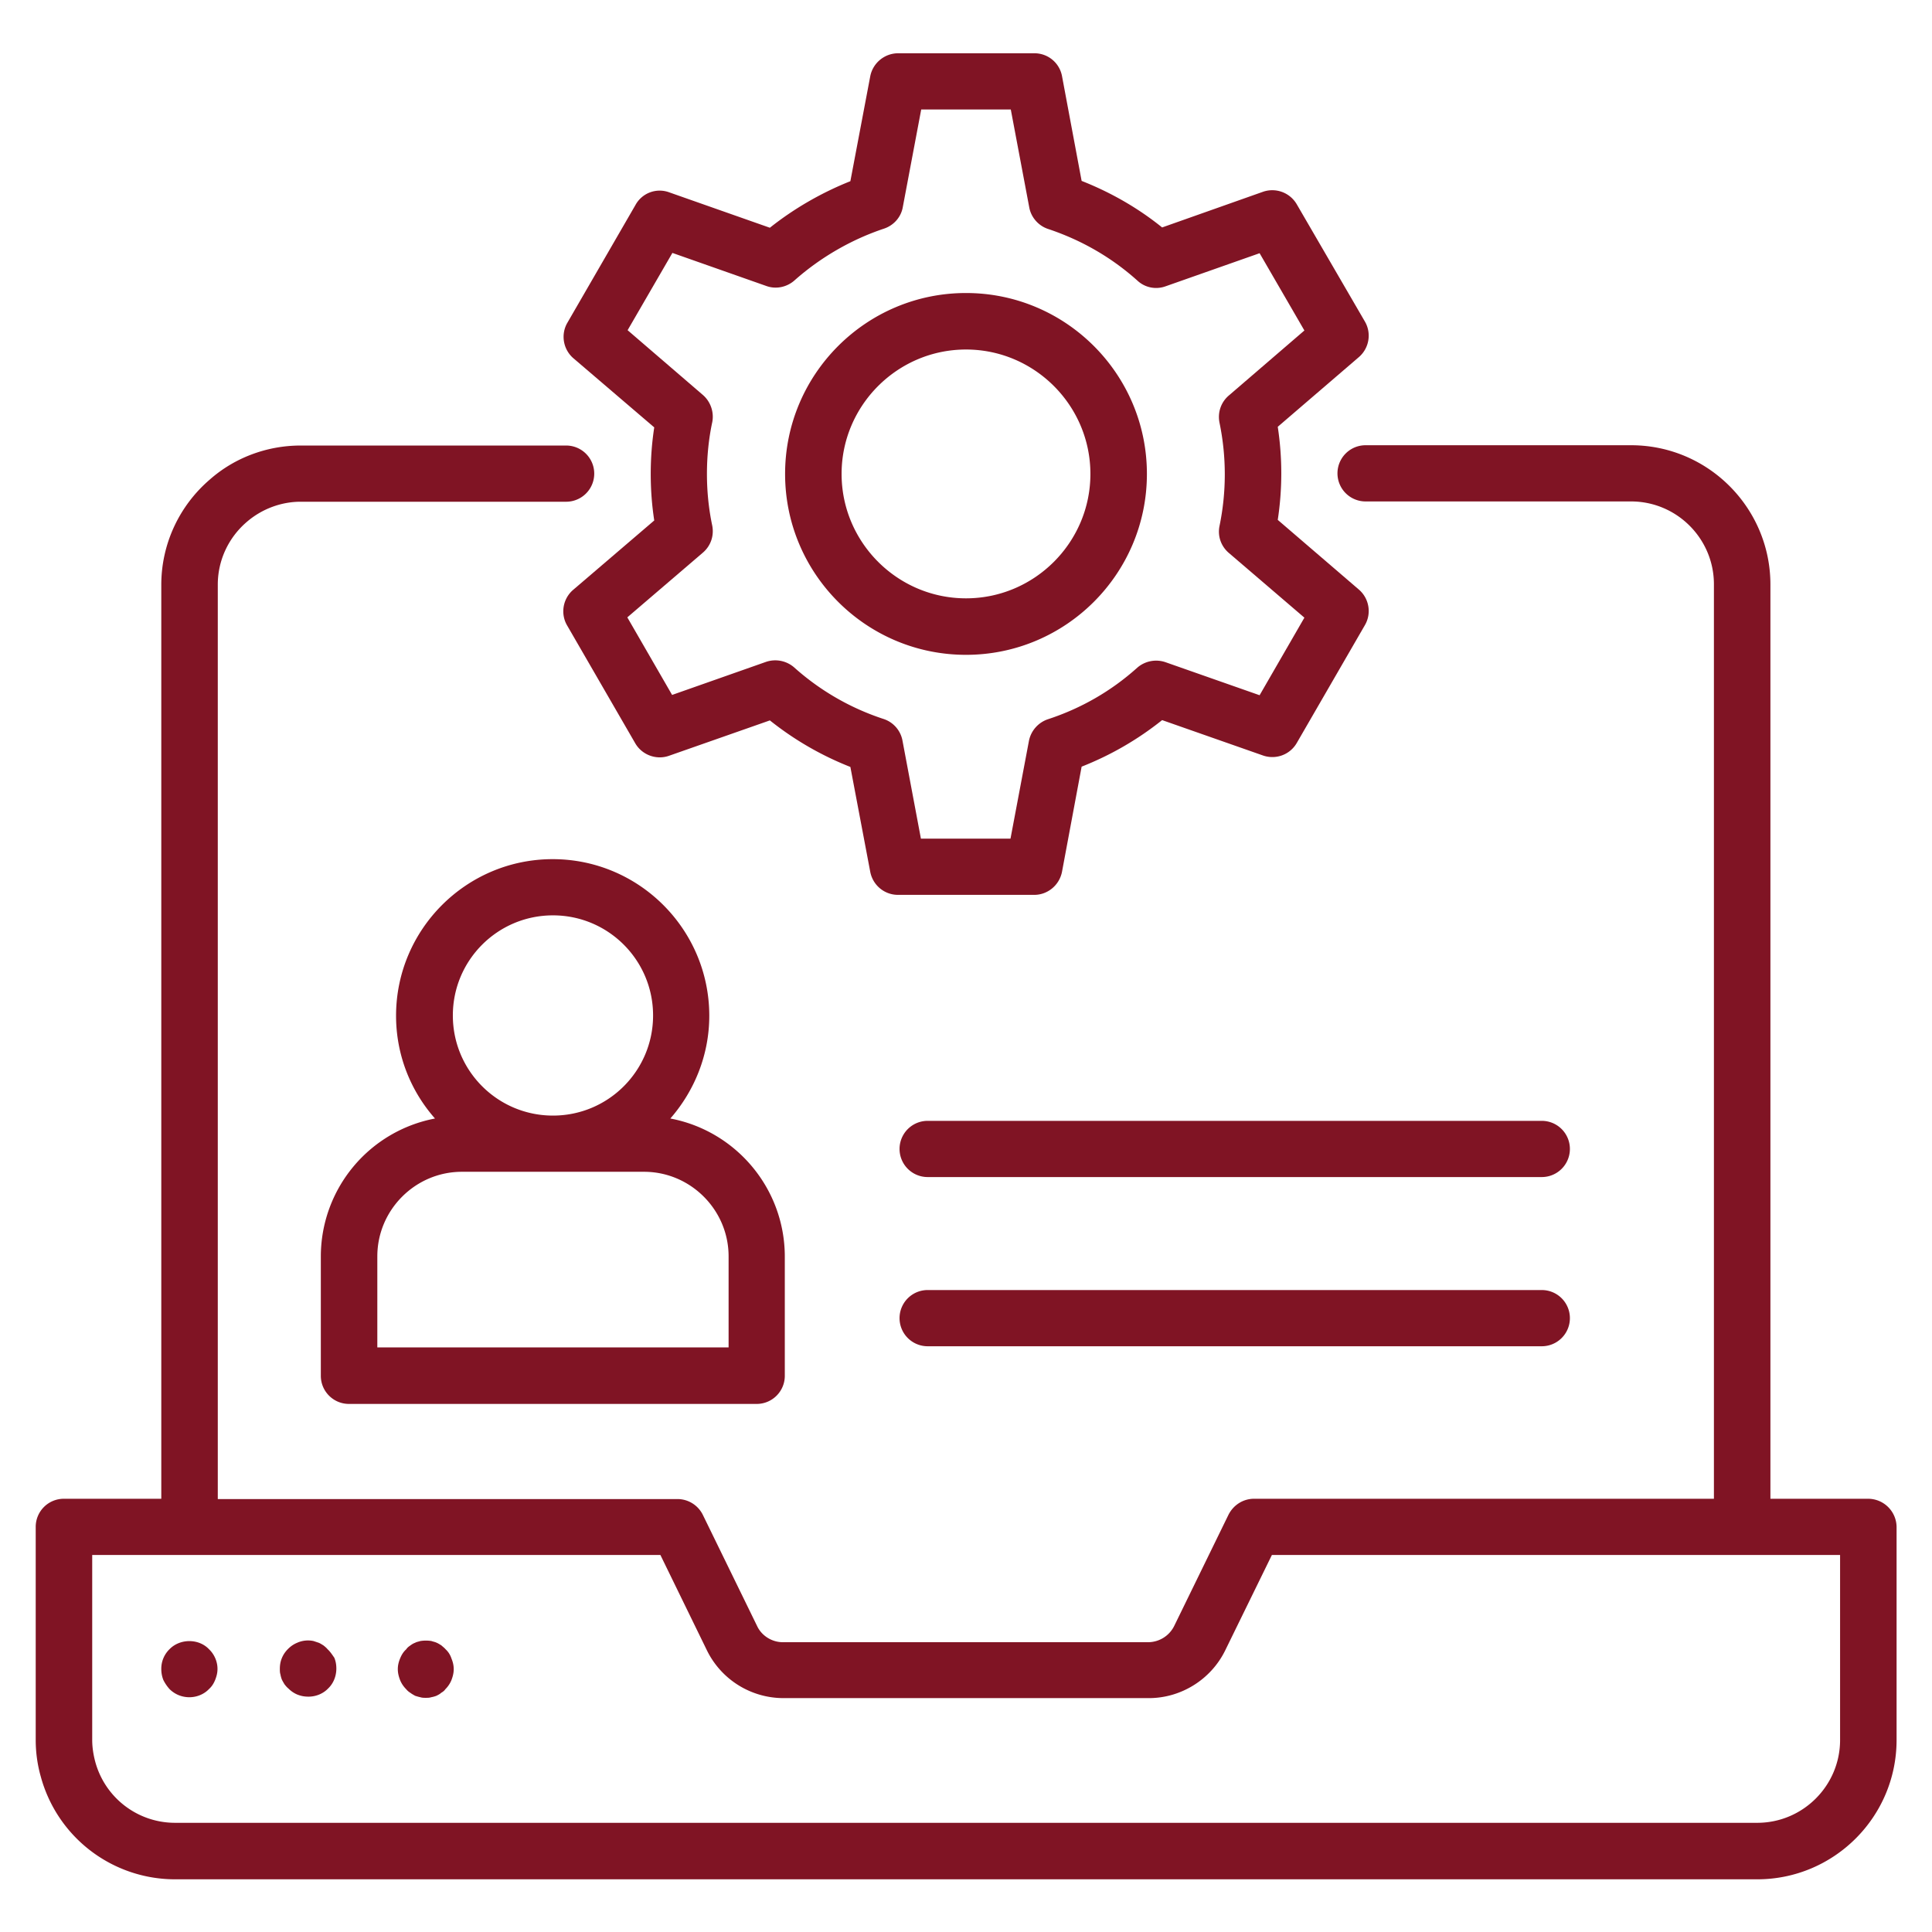
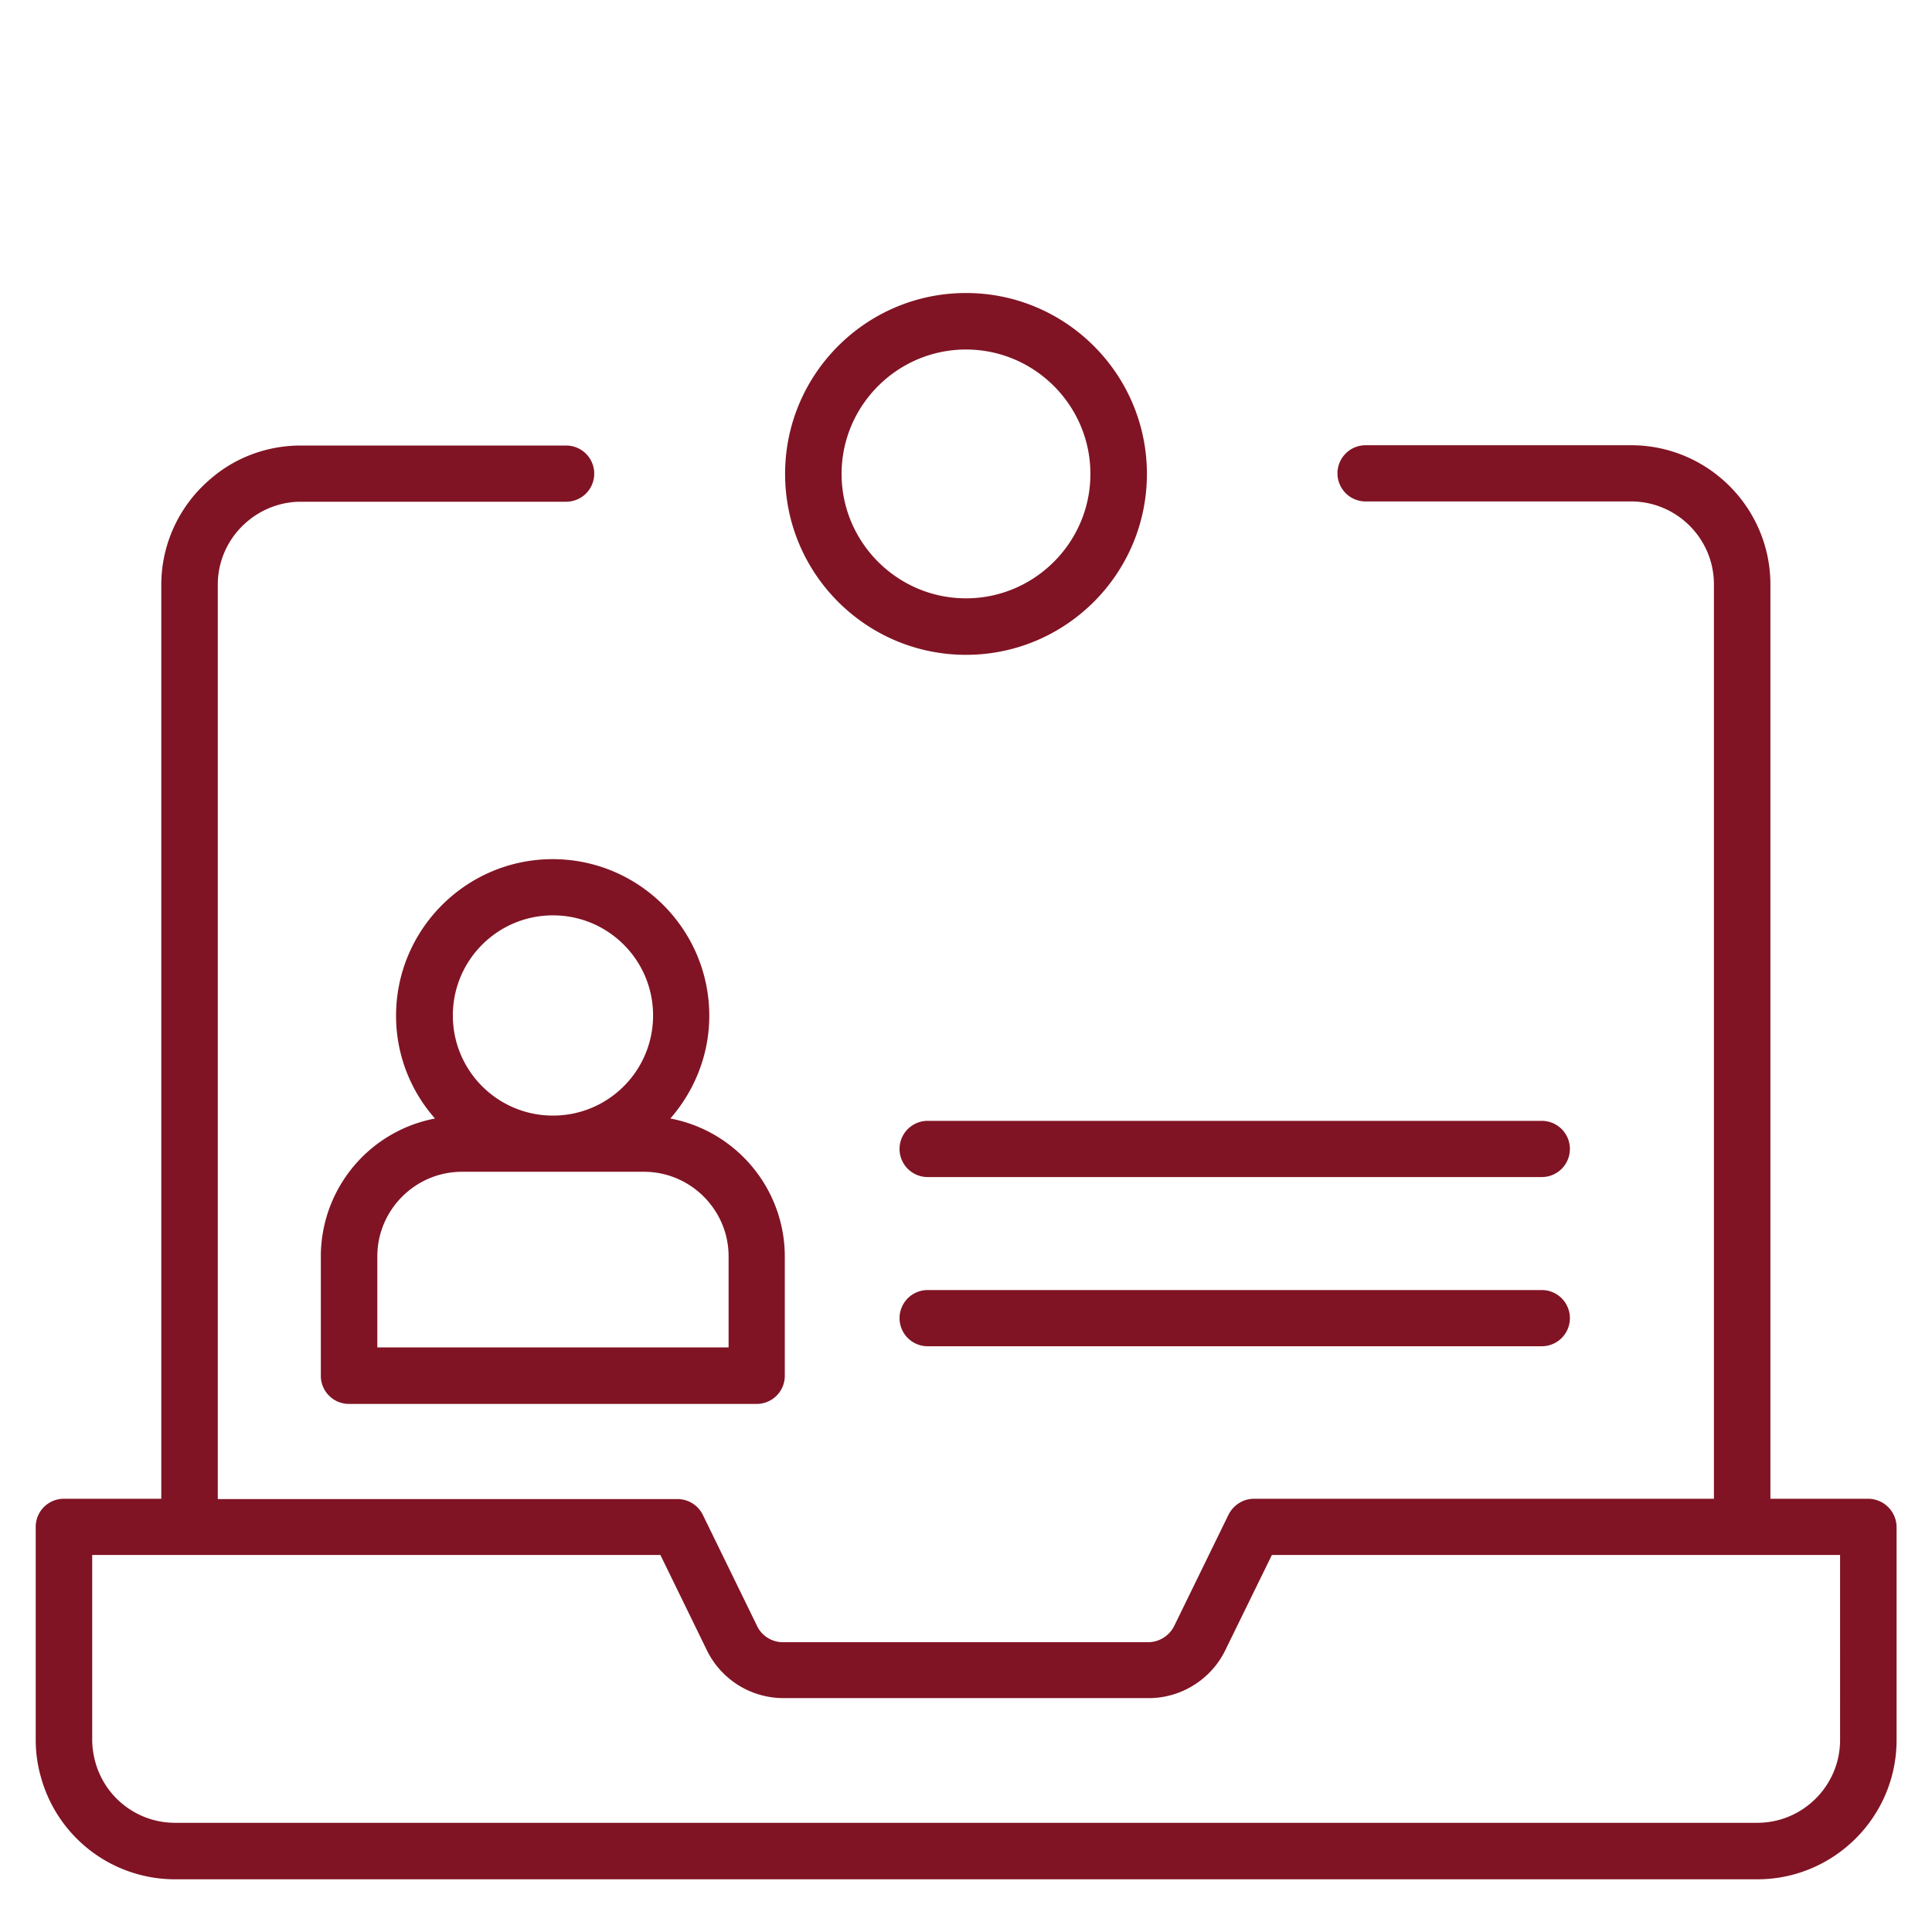
<svg xmlns="http://www.w3.org/2000/svg" version="1.1" width="512" height="512" x="0" y="0" viewBox="0 0 66 66" style="enable-background:new 0 0 512 512" xml:space="preserve" class="">
  <g>
    <path d="M63.82 51.2h-3.34V19.97c0-2.62-2.13-4.76-4.76-4.76h-9.07a.96.96 0 0 0 0 1.92h9.07c1.56 0 2.83 1.27 2.83 2.83V51.2H42.84c-.37 0-.7.21-.87.54l-1.86 3.81a1 1 0 0 1-.87.55h-12.5c-.36 0-.71-.21-.87-.54l-1.86-3.81a.967.967 0 0 0-.87-.54H7.44V19.97c0-.82.36-1.6.99-2.14.51-.44 1.17-.69 1.84-.69h9.07a.96.96 0 0 0 0-1.92h-9.07c-1.14 0-2.25.41-3.1 1.16-1.05.9-1.66 2.21-1.66 3.6V51.2H2.18a.96.96 0 0 0-.96.96v7.28c0 .43.06.85.17 1.24a4.753 4.753 0 0 0 4.59 3.52h54.05c2.62 0 4.76-2.13 4.76-4.76v-7.28a.975.975 0 0 0-.97-.96zm-.96 8.24c0 1.56-1.27 2.83-2.83 2.83H5.98c-1.28 0-2.4-.86-2.73-2.1-.06-.23-.1-.48-.1-.73v-6.32H22.56l1.6 3.28a2.914 2.914 0 0 0 2.59 1.61h12.5c1.09 0 2.11-.63 2.6-1.62l1.6-3.27h19.41z" fill="#801424" opacity="1" data-original="#000000" class="" />
-     <path d="M5.79 56.34a.93.93 0 0 0-.28.67c0 .13.02.25.07.38.06.12.13.22.21.31.18.18.42.28.68.28.25 0 .5-.1.67-.28.1-.09.16-.19.21-.31.05-.13.08-.24.08-.38 0-.25-.11-.5-.29-.67-.35-.37-.99-.37-1.35 0zM11.19 56.34c-.04-.05-.09-.09-.14-.13-.05-.03-.11-.07-.16-.09l-.18-.06a.908.908 0 0 0-.56.06c-.12.05-.22.12-.31.21s-.16.19-.21.31-.07.24-.07.37c0 .07 0 .13.02.19.01.06.03.13.05.18.03.06.06.11.09.16.04.05.08.1.13.14.09.09.19.16.31.21.13.05.24.07.38.07.25 0 .5-.1.67-.28.18-.17.28-.42.28-.68 0-.13-.02-.25-.07-.37-.07-.1-.14-.21-.23-.29zM15.22 56.34c-.04-.05-.1-.09-.14-.13-.05-.03-.11-.07-.16-.09-.06-.03-.13-.04-.18-.06a1.21 1.21 0 0 0-.38 0c-.06.02-.13.03-.18.06-.06.02-.12.06-.16.09-.06.04-.11.08-.14.13-.1.09-.16.19-.21.31s-.08.24-.08.37.03.25.08.38c.05.12.12.22.21.31.04.05.09.09.14.12.05.04.11.07.16.1.06.02.13.04.18.05.06.02.13.02.18.02.07 0 .13 0 .19-.02.06-.01.13-.03.18-.05.06-.03.12-.06.16-.1.05-.03.11-.07.14-.12.09-.09.16-.19.21-.31.05-.13.08-.25.08-.38s-.03-.25-.08-.37a.724.724 0 0 0-.2-.31zM22.35 14.6c-.08.52-.12 1.05-.12 1.59s.04 1.07.12 1.59l-2.77 2.37c-.35.3-.44.81-.21 1.21l2.33 4.03c.23.4.72.58 1.15.43l3.45-1.21c.84.67 1.76 1.2 2.75 1.59l.68 3.59c.09.45.48.78.95.78h4.65c.46 0 .86-.33.95-.79l.67-3.59c.99-.39 1.91-.92 2.75-1.59l3.45 1.21c.44.15.92-.03 1.15-.43l2.33-4.03c.23-.4.14-.91-.21-1.21l-2.77-2.38a10.54 10.54 0 0 0 0-3.18l2.77-2.38c.35-.3.44-.81.21-1.21L44.3 6.98a.968.968 0 0 0-1.15-.43L39.7 7.77c-.83-.67-1.76-1.2-2.75-1.59l-.67-3.58a.956.956 0 0 0-.95-.78h-4.65c-.46 0-.86.33-.95.78l-.68 3.59c-.98.39-1.92.93-2.75 1.59l-3.44-1.21a.941.941 0 0 0-1.15.43l-2.33 4.03c-.23.4-.14.91.21 1.21zm.62-5.96 3.21 1.13c.33.12.7.04.96-.19.89-.79 1.95-1.4 3.06-1.77.33-.11.58-.39.64-.73l.63-3.34h3.06l.63 3.34c.06.34.31.63.64.74 1.14.38 2.17.97 3.06 1.77.26.24.63.31.96.19l3.21-1.13 1.53 2.64-2.58 2.22c-.27.23-.39.58-.32.93a8.713 8.713 0 0 1 0 3.53c-.07.34.05.69.32.92l2.58 2.21-1.53 2.65-3.22-1.13a.985.985 0 0 0-.96.19c-.89.8-1.92 1.39-3.05 1.76a.98.98 0 0 0-.65.74l-.63 3.34h-3.06l-.63-3.35a.96.96 0 0 0-.65-.74 8.572 8.572 0 0 1-3.05-1.76.985.985 0 0 0-.96-.19l-3.21 1.13-1.53-2.65 2.58-2.21c.27-.23.39-.58.32-.93-.12-.57-.18-1.16-.18-1.76s.06-1.2.18-1.76c.07-.34-.05-.7-.31-.93l-2.58-2.22z" fill="#801424" opacity="1" data-original="#000000" class="" />
    <path d="M33 22.37c3.41 0 6.18-2.77 6.18-6.18s-2.77-6.18-6.18-6.18-6.18 2.77-6.18 6.18 2.77 6.18 6.18 6.18zm0-10.43c2.34 0 4.25 1.91 4.25 4.25s-1.91 4.25-4.25 4.25-4.25-1.91-4.25-4.25 1.91-4.25 4.25-4.25zM10.96 42.92V47c0 .53.43.96.96.96h13.93c.53 0 .96-.43.96-.96v-4.07c0-2.34-1.68-4.3-3.91-4.72.82-.94 1.33-2.17 1.33-3.51 0-2.95-2.4-5.35-5.35-5.35s-5.35 2.4-5.35 5.35c0 1.34.5 2.57 1.33 3.51a4.8 4.8 0 0 0-3.9 4.71zm7.93-11.65c1.89 0 3.42 1.53 3.42 3.42s-1.53 3.42-3.42 3.42-3.42-1.53-3.42-3.42 1.53-3.42 3.42-3.42zm-6 11.65c0-1.59 1.3-2.89 2.89-2.89H22c1.59 0 2.89 1.3 2.89 2.89v3.11h-12zM52.67 44.07H31.69a.96.96 0 0 0 0 1.92h20.98a.96.96 0 0 0 0-1.92zM52.67 38.29H31.69a.96.96 0 0 0 0 1.92h20.98a.96.96 0 0 0 0-1.92z" fill="#801424" opacity="1" data-original="#000000" class="" />
  </g>
</svg>